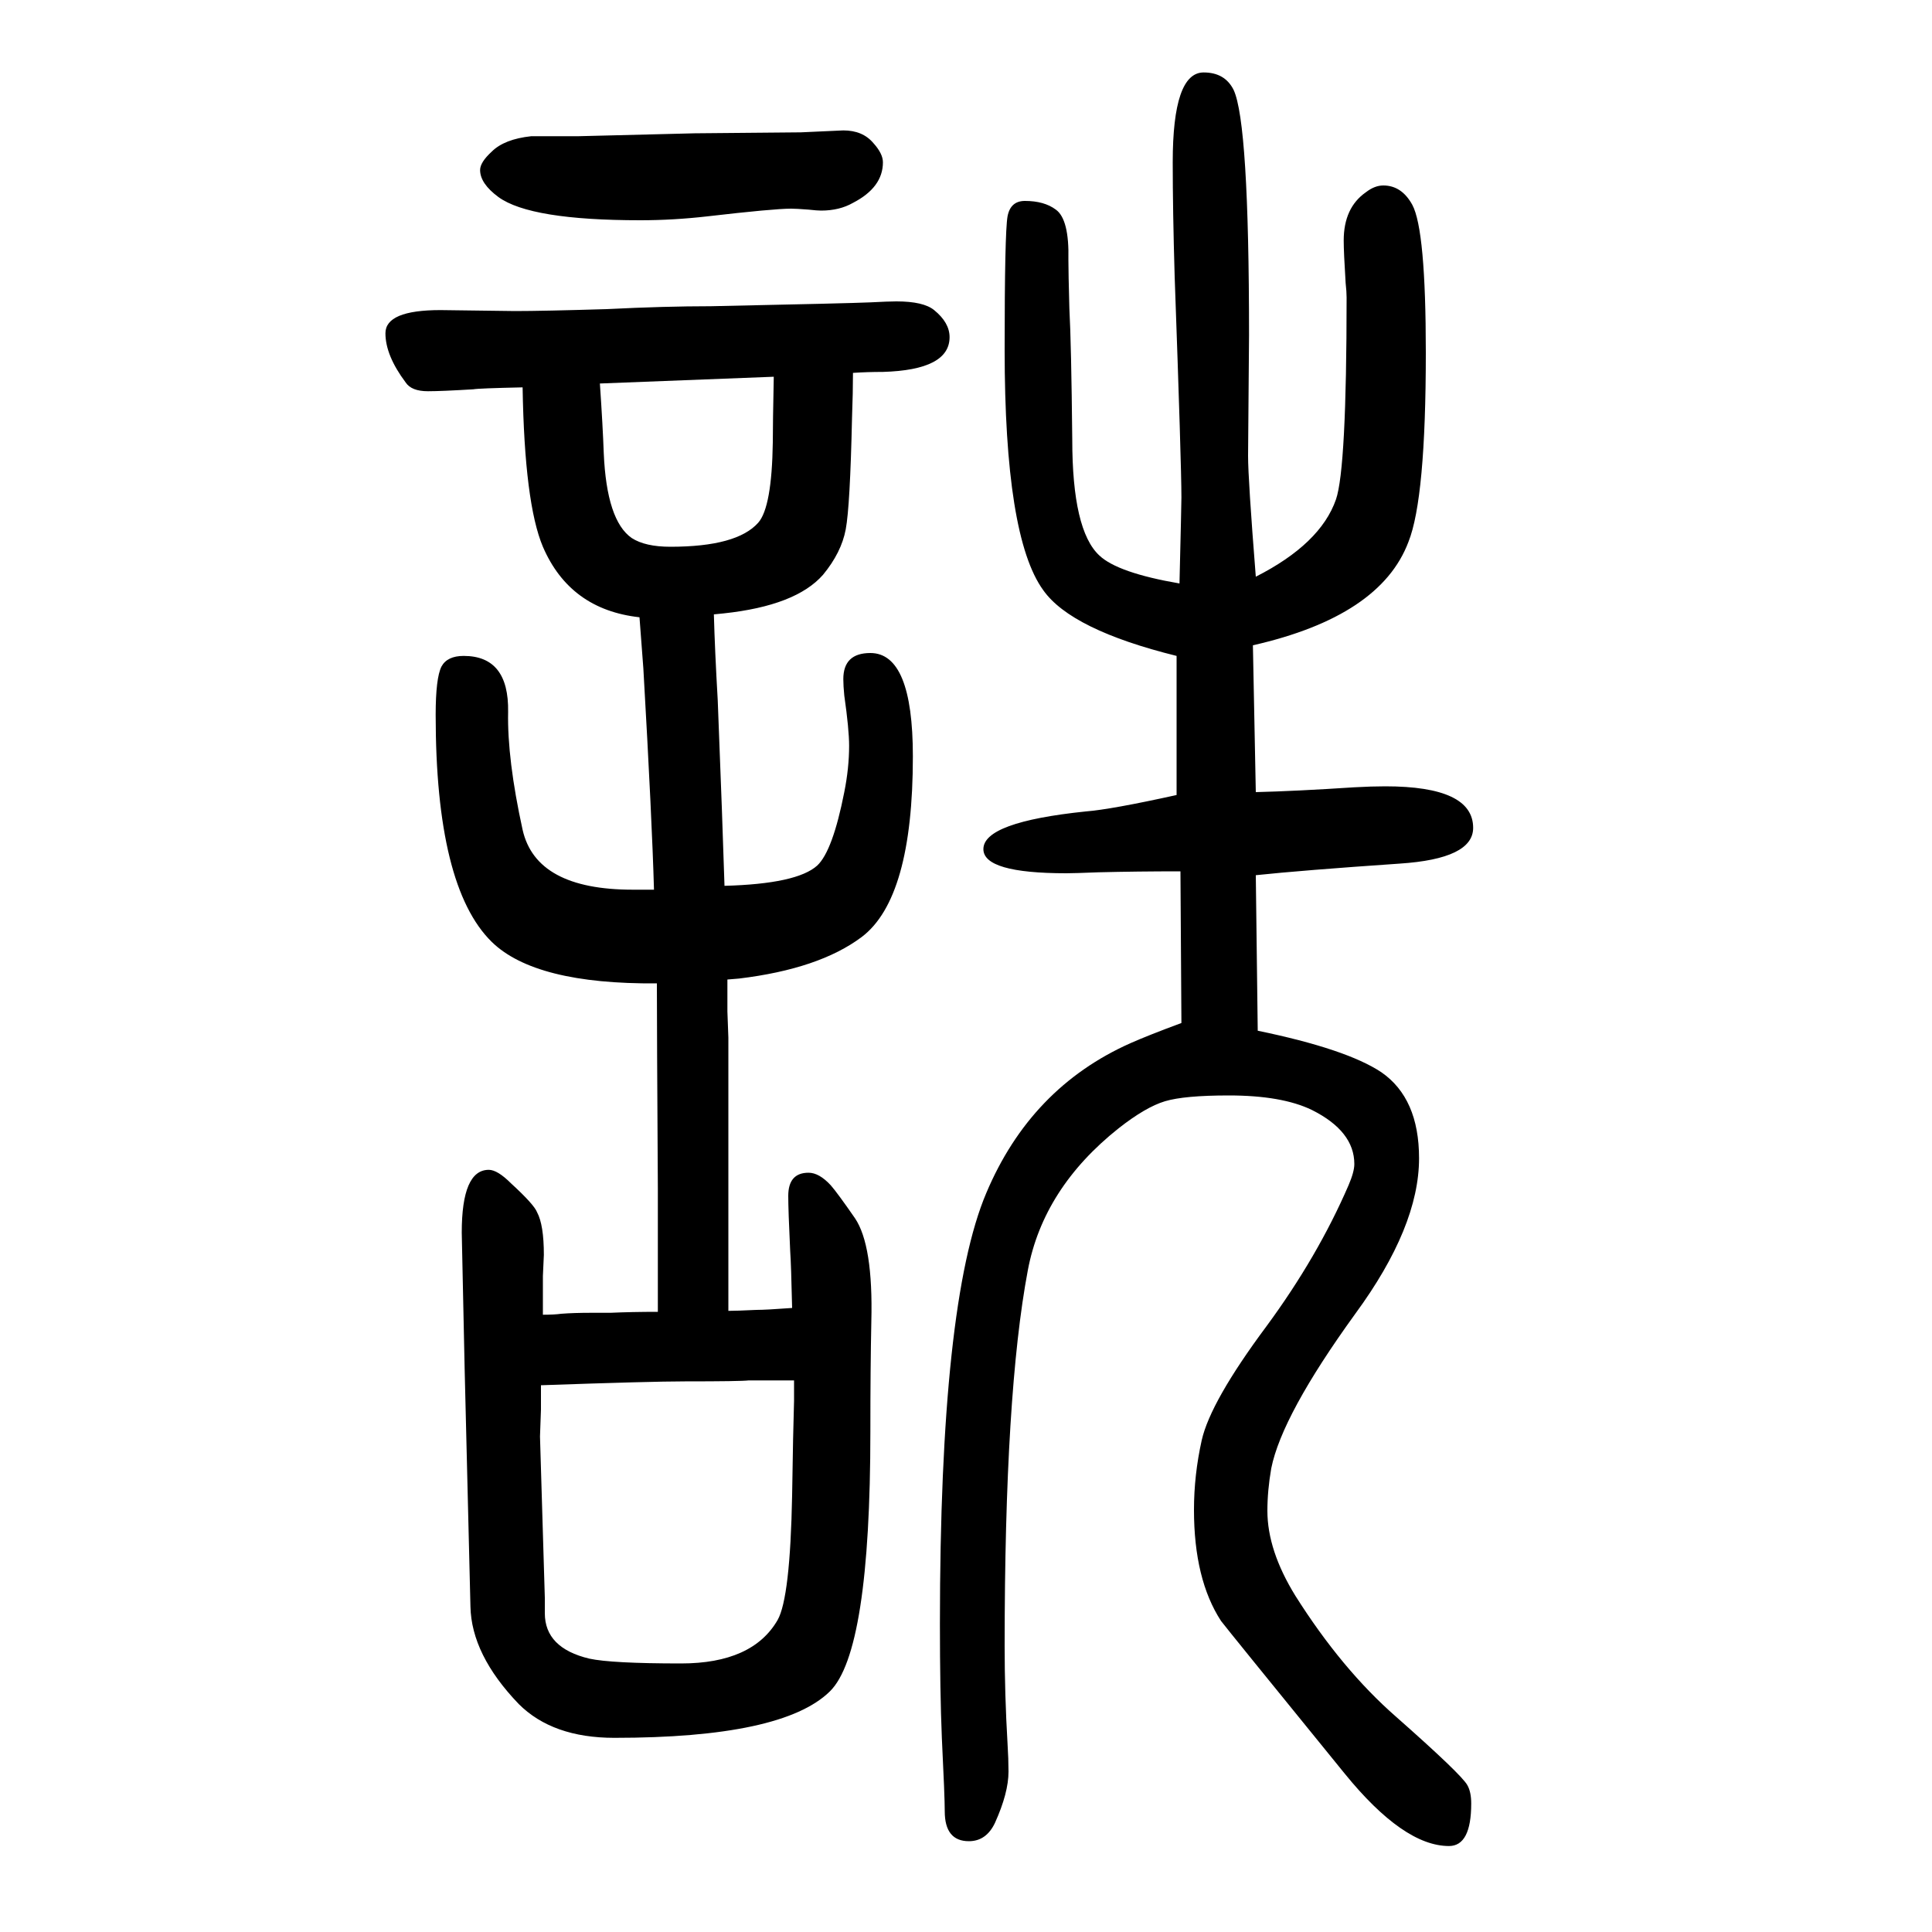
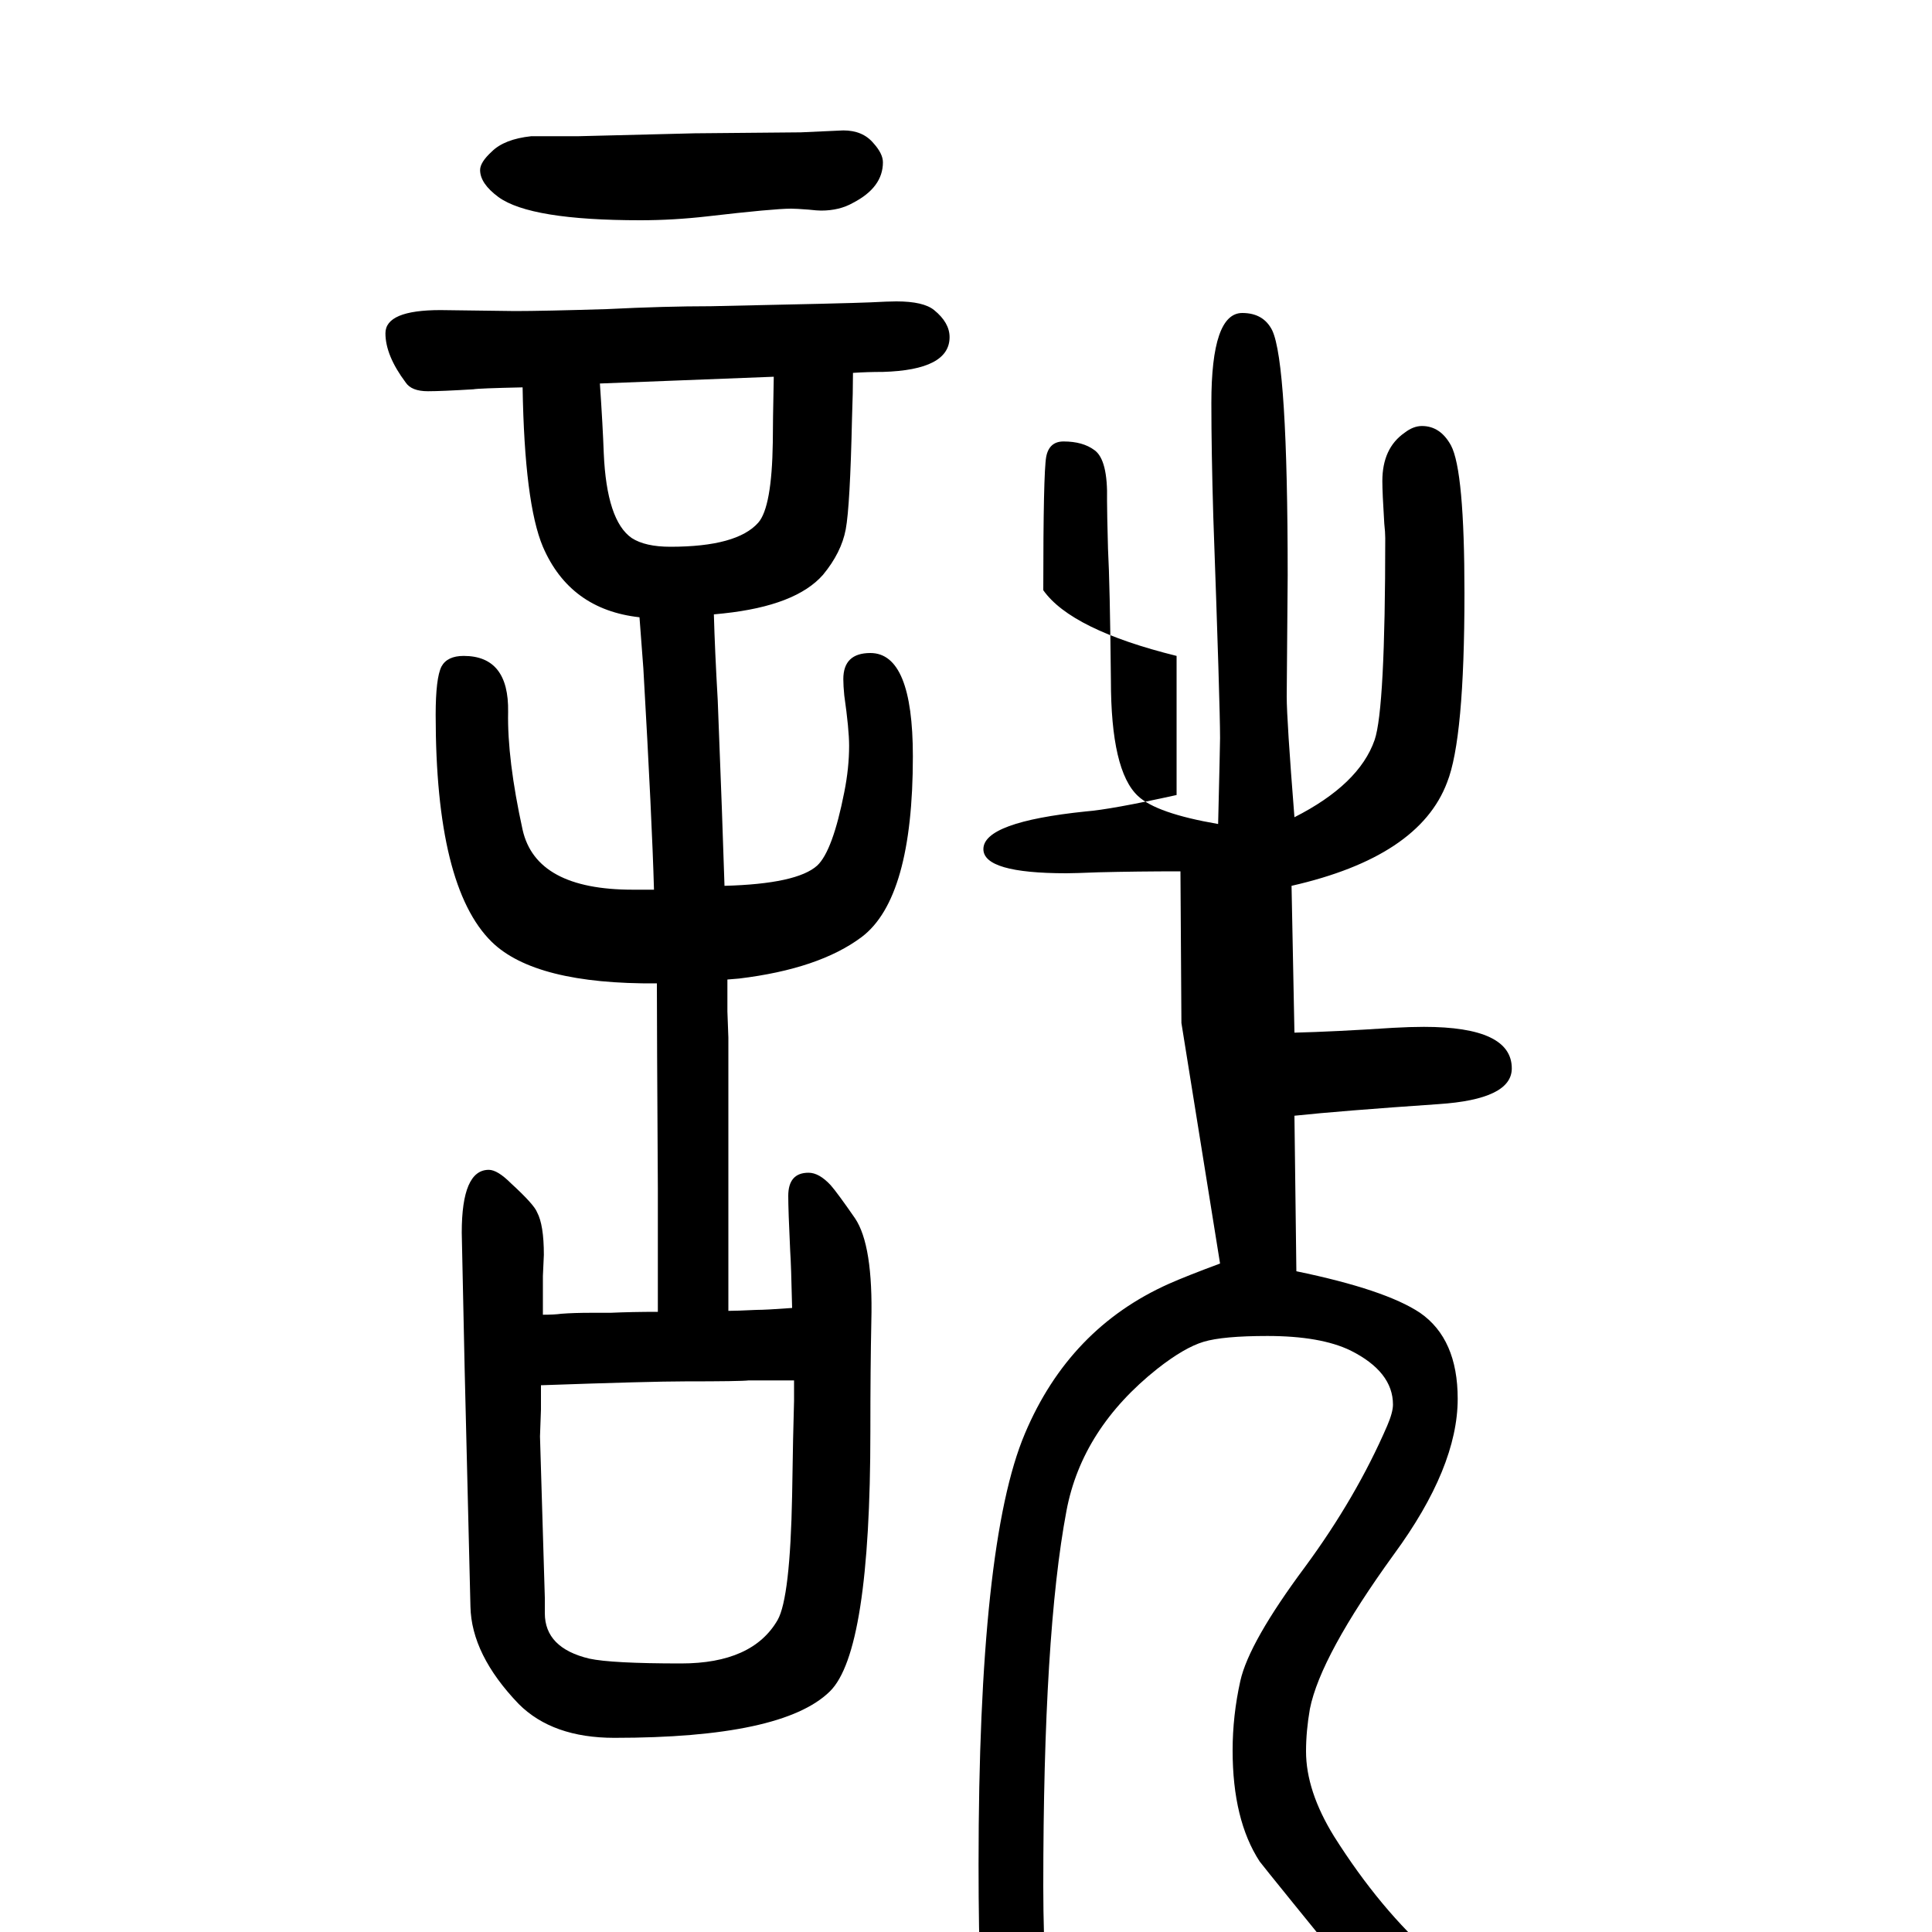
<svg xmlns="http://www.w3.org/2000/svg" height="100" width="100" version="1.1">
-   <path d="M1223 591l-1 157q-45 0 -85 -1q-25 -1 -33 -1q-86 0 -86 25q0 28 106 39q26 2 94 17v144q-109 27 -138 68q-40 55 -40 249q0 121 3 138q3 16 18 16q20 0 32 -9q14 -10 13 -52q0 -13 1 -50q2 -37 3 -136q0 -94 28 -120q19 -18 83 -29q2 82 2 89q0 34 -7 229q-2 68 -2 118 q0 93 32 93q22 0 31 -18q16 -34 16 -254l-1 -125q0 -24 8 -125q67 34 83 80q11 32 11 209q0 6 -1 15q-2 32 -2 44q0 34 23 50q9 7 18 7q19 0 30 -20q14 -26 14 -153q0 -151 -18 -196q-29 -77 -161 -107l3 -152q41 1 102 5q18 1 32 1q91 0 91 -43q0 -32 -76 -37 q-102 -7 -149 -12l2 -161q92 -19 128 -43q39 -27 39 -89q0 -71 -66 -161q-76 -105 -87 -160q-4 -23 -4 -44q0 -41 29 -88q48 -76 104 -125q68 -60 74 -71q4 -7 4 -19q0 -44 -23 -44q-47 0 -108 75q-122 150 -128 158q-28 43 -28 115q0 36 8 72q9 40 67 118q53 72 85 146 q6 14 6 22q0 34 -44 56q-31 15 -86 15q-46 0 -66 -6t-48 -28q-78 -62 -94 -147q-24 -127 -24 -389q0 -50 3 -101q1 -16 1 -29q0 -22 -14 -53q-9 -19 -27 -19q-25 0 -25 31q0 15 -3 76q-2 48 -2 118q0 333 48 446q46 109 149 155q18 8 53 21zM550 1509h49l120 3l110 1l44 2 q20 0 31 -13q10 -11 10 -20q0 -26 -31 -42q-14 -8 -33 -8q-4 0 -13 1q-13 1 -18 1q-18 0 -87 -8q-35 -4 -69 -4q-114 0 -147 24q-19 14 -19 28q0 8 12 19q13 13 41 16zM754 293q8 0 29 1q10 0 37 2q-1 45 -2 59q-2 42 -2 57q0 24 21 24q11 0 23 -13q7 -8 25 -34 q19 -28 17 -107q-1 -48 -1 -114q0 -228 -42 -269q-49 -48 -223 -48q-64 0 -99 35q-49 51 -50 101l-6 246l-3 141q0 65 28 65q9 0 23 -14q24 -22 27 -30q7 -13 7 -44l-1 -22v-40q12 0 19 1q13 1 31 1h20q22 1 49 1v38v90q-1 167 -1 212q-126 -1 -171 43q-58 57 -58 235 q0 38 6 50q6 11 23 11q47 0 46 -58q-1 -49 15 -122q14 -62 114 -62h9h13q-2 72 -11 229l-4 53q-72 8 -100 73q-19 45 -21 165q-46 -1 -51 -2q-33 -2 -47 -2q-17 0 -23 9q-21 28 -21 51q0 24 57 24l77 -1q29 0 95 2q60 3 108 3q143 3 165 4q19 1 27 1q28 0 39 -9 q16 -13 16 -28q0 -34 -69 -36q-16 0 -31 -1q0 -20 -1 -47q-2 -91 -6.5 -115t-23.5 -47q-28 -32 -103 -40l-10 -1q1 -37 4 -89q5 -127 7 -192q75 2 96 21q16 15 28 76q5 25 5 48q0 17 -5 52q-1 10 -1 17q0 27 28 27q44 0 44 -107q0 -147 -53 -187q-44 -33 -127 -43l-12 -1 v-33q1 -24 1 -27v-156v-87v-40zM822 221h-47q-8 -1 -66 -1q-35 0 -149 -4v-25q-1 -25 -1 -28l5 -167v-16q0 -36 46 -47q23 -5 95 -5q74 0 100 45q13 23 15 129l1 58l1 40v21zM621 1253q3 -44 4 -72q3 -70 29 -88q14 -9 40 -9q69 0 91 25q14 16 15 83q0 19 1 68z" style="" transform="scale(0.05 -0.05) translate(0 -1650)" />
+   <path d="M1223 591l-1 157q-45 0 -85 -1q-25 -1 -33 -1q-86 0 -86 25q0 28 106 39q26 2 94 17v144q-109 27 -138 68q0 121 3 138q3 16 18 16q20 0 32 -9q14 -10 13 -52q0 -13 1 -50q2 -37 3 -136q0 -94 28 -120q19 -18 83 -29q2 82 2 89q0 34 -7 229q-2 68 -2 118 q0 93 32 93q22 0 31 -18q16 -34 16 -254l-1 -125q0 -24 8 -125q67 34 83 80q11 32 11 209q0 6 -1 15q-2 32 -2 44q0 34 23 50q9 7 18 7q19 0 30 -20q14 -26 14 -153q0 -151 -18 -196q-29 -77 -161 -107l3 -152q41 1 102 5q18 1 32 1q91 0 91 -43q0 -32 -76 -37 q-102 -7 -149 -12l2 -161q92 -19 128 -43q39 -27 39 -89q0 -71 -66 -161q-76 -105 -87 -160q-4 -23 -4 -44q0 -41 29 -88q48 -76 104 -125q68 -60 74 -71q4 -7 4 -19q0 -44 -23 -44q-47 0 -108 75q-122 150 -128 158q-28 43 -28 115q0 36 8 72q9 40 67 118q53 72 85 146 q6 14 6 22q0 34 -44 56q-31 15 -86 15q-46 0 -66 -6t-48 -28q-78 -62 -94 -147q-24 -127 -24 -389q0 -50 3 -101q1 -16 1 -29q0 -22 -14 -53q-9 -19 -27 -19q-25 0 -25 31q0 15 -3 76q-2 48 -2 118q0 333 48 446q46 109 149 155q18 8 53 21zM550 1509h49l120 3l110 1l44 2 q20 0 31 -13q10 -11 10 -20q0 -26 -31 -42q-14 -8 -33 -8q-4 0 -13 1q-13 1 -18 1q-18 0 -87 -8q-35 -4 -69 -4q-114 0 -147 24q-19 14 -19 28q0 8 12 19q13 13 41 16zM754 293q8 0 29 1q10 0 37 2q-1 45 -2 59q-2 42 -2 57q0 24 21 24q11 0 23 -13q7 -8 25 -34 q19 -28 17 -107q-1 -48 -1 -114q0 -228 -42 -269q-49 -48 -223 -48q-64 0 -99 35q-49 51 -50 101l-6 246l-3 141q0 65 28 65q9 0 23 -14q24 -22 27 -30q7 -13 7 -44l-1 -22v-40q12 0 19 1q13 1 31 1h20q22 1 49 1v38v90q-1 167 -1 212q-126 -1 -171 43q-58 57 -58 235 q0 38 6 50q6 11 23 11q47 0 46 -58q-1 -49 15 -122q14 -62 114 -62h9h13q-2 72 -11 229l-4 53q-72 8 -100 73q-19 45 -21 165q-46 -1 -51 -2q-33 -2 -47 -2q-17 0 -23 9q-21 28 -21 51q0 24 57 24l77 -1q29 0 95 2q60 3 108 3q143 3 165 4q19 1 27 1q28 0 39 -9 q16 -13 16 -28q0 -34 -69 -36q-16 0 -31 -1q0 -20 -1 -47q-2 -91 -6.5 -115t-23.5 -47q-28 -32 -103 -40l-10 -1q1 -37 4 -89q5 -127 7 -192q75 2 96 21q16 15 28 76q5 25 5 48q0 17 -5 52q-1 10 -1 17q0 27 28 27q44 0 44 -107q0 -147 -53 -187q-44 -33 -127 -43l-12 -1 v-33q1 -24 1 -27v-156v-87v-40zM822 221h-47q-8 -1 -66 -1q-35 0 -149 -4v-25q-1 -25 -1 -28l5 -167v-16q0 -36 46 -47q23 -5 95 -5q74 0 100 45q13 23 15 129l1 58l1 40v21zM621 1253q3 -44 4 -72q3 -70 29 -88q14 -9 40 -9q69 0 91 25q14 16 15 83q0 19 1 68z" style="" transform="scale(0.05 -0.05) translate(0 -1650)" />
</svg>